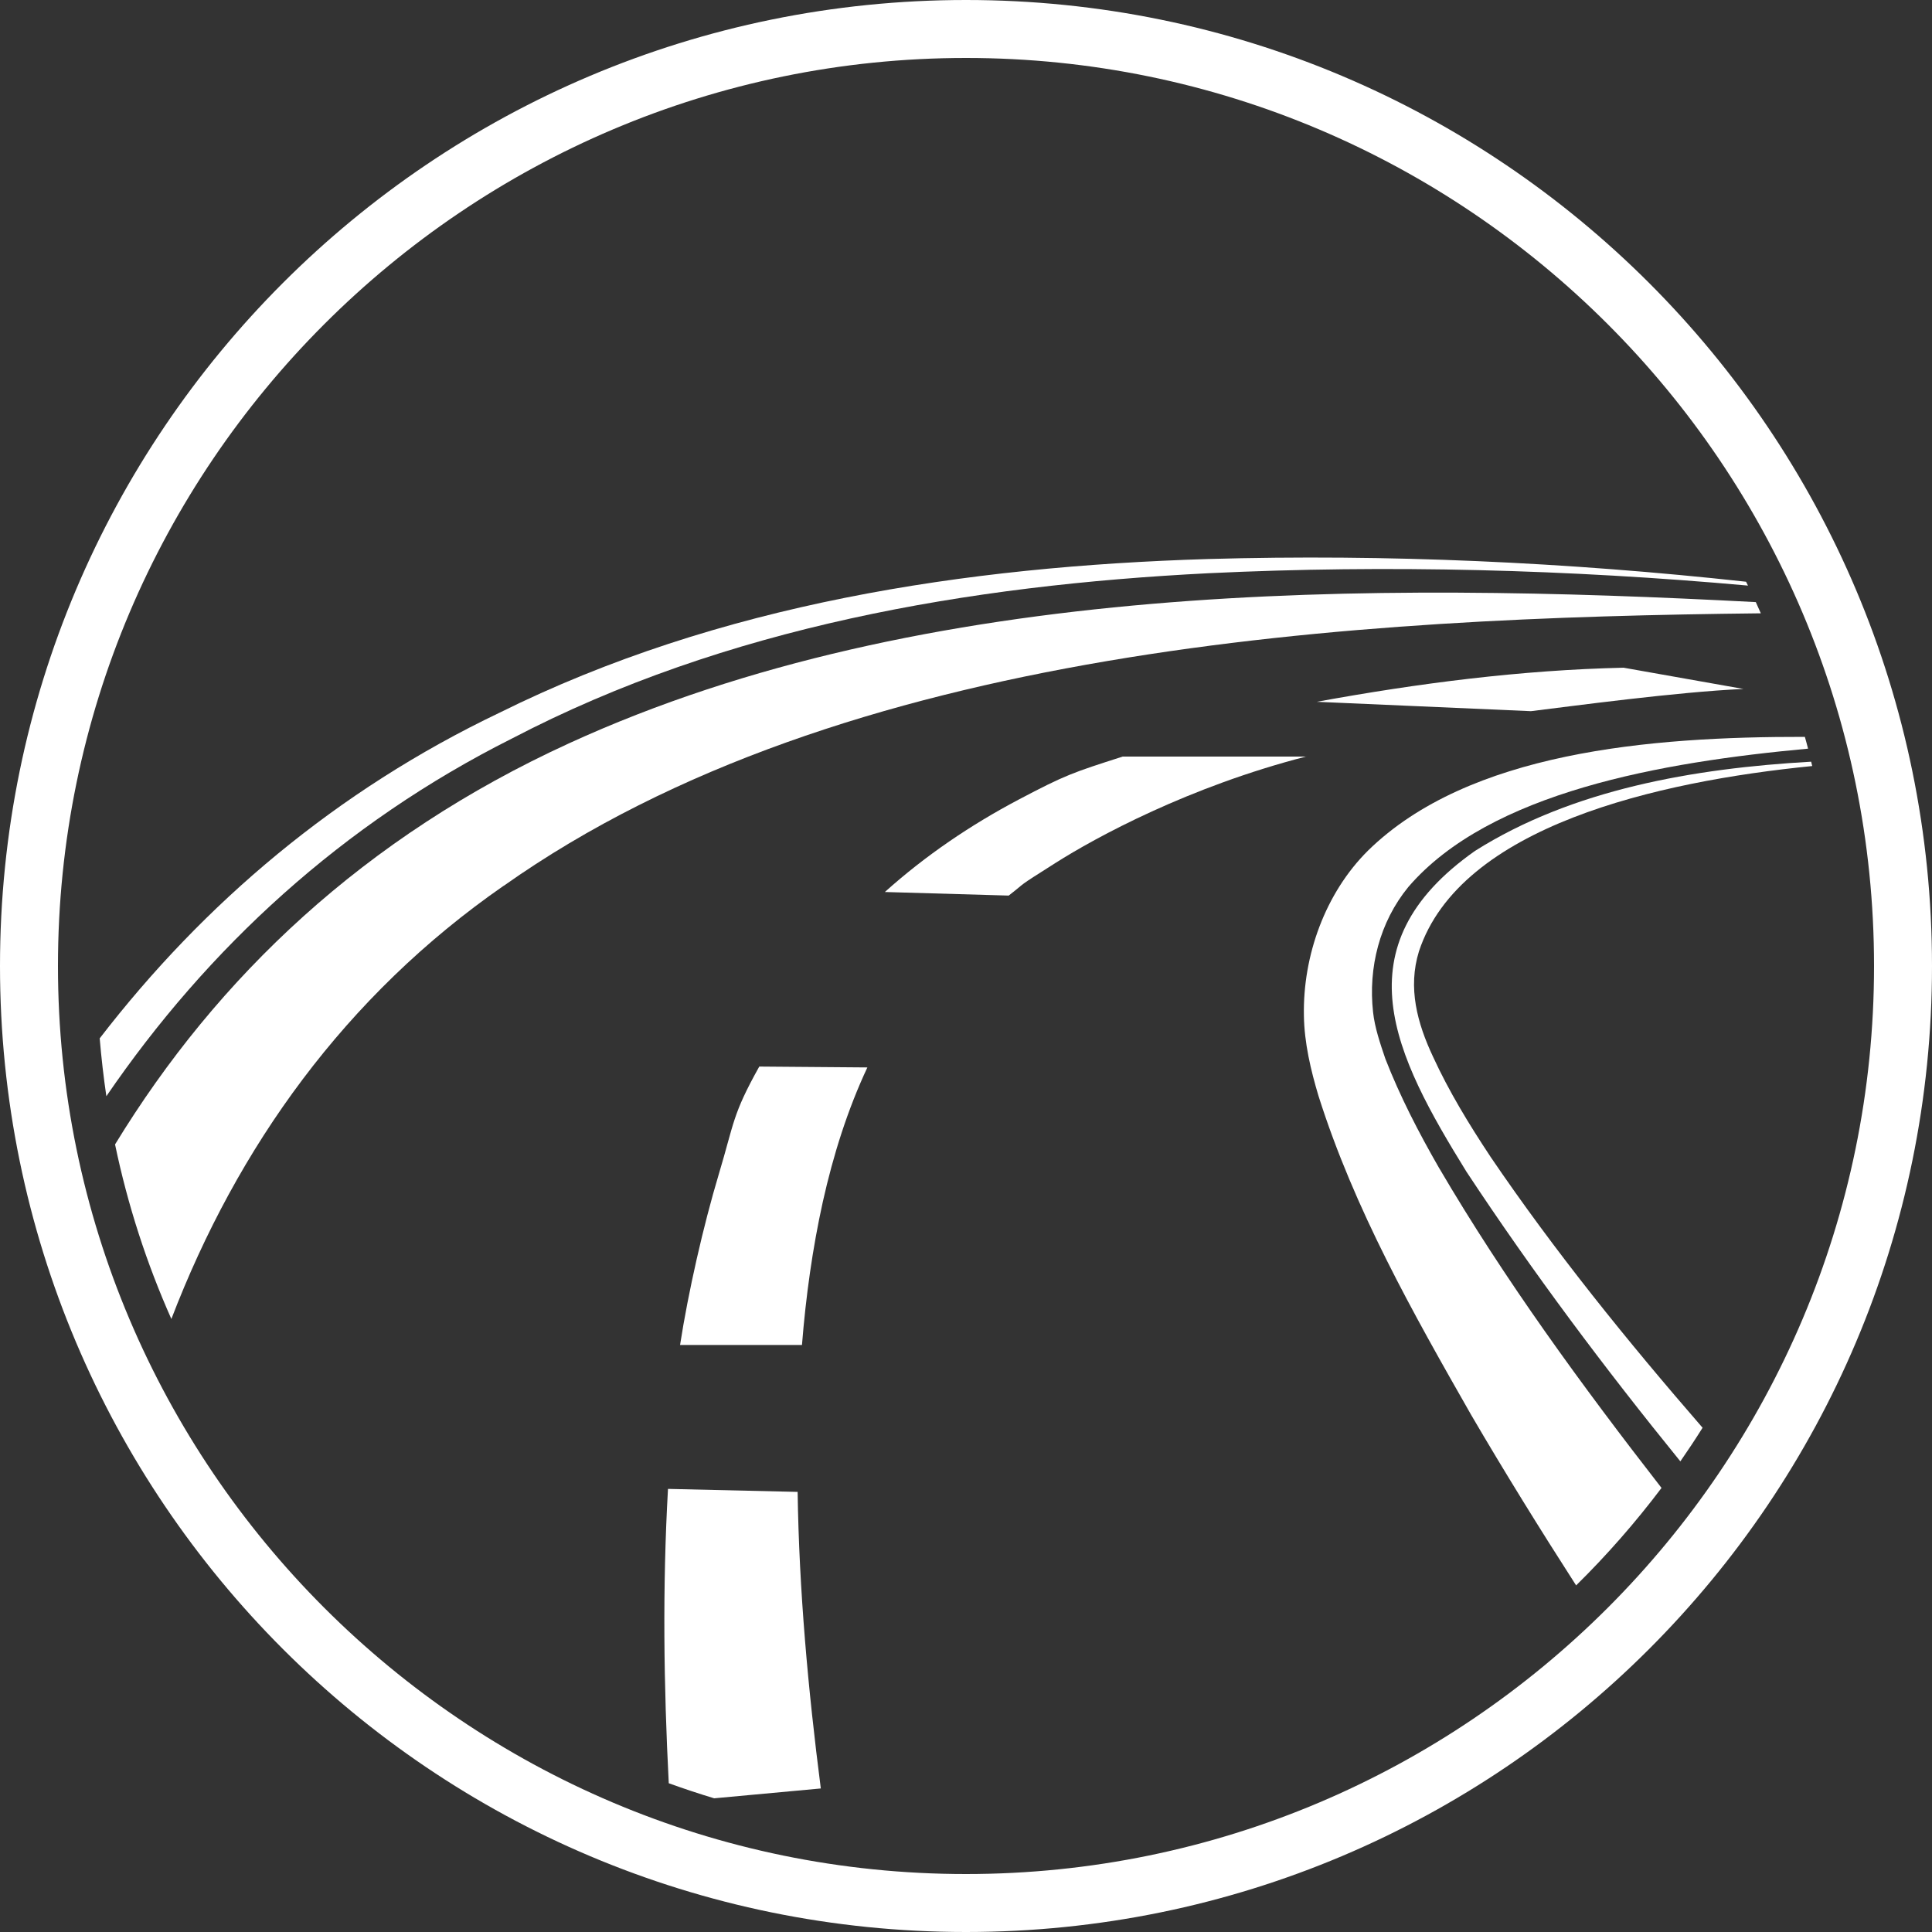
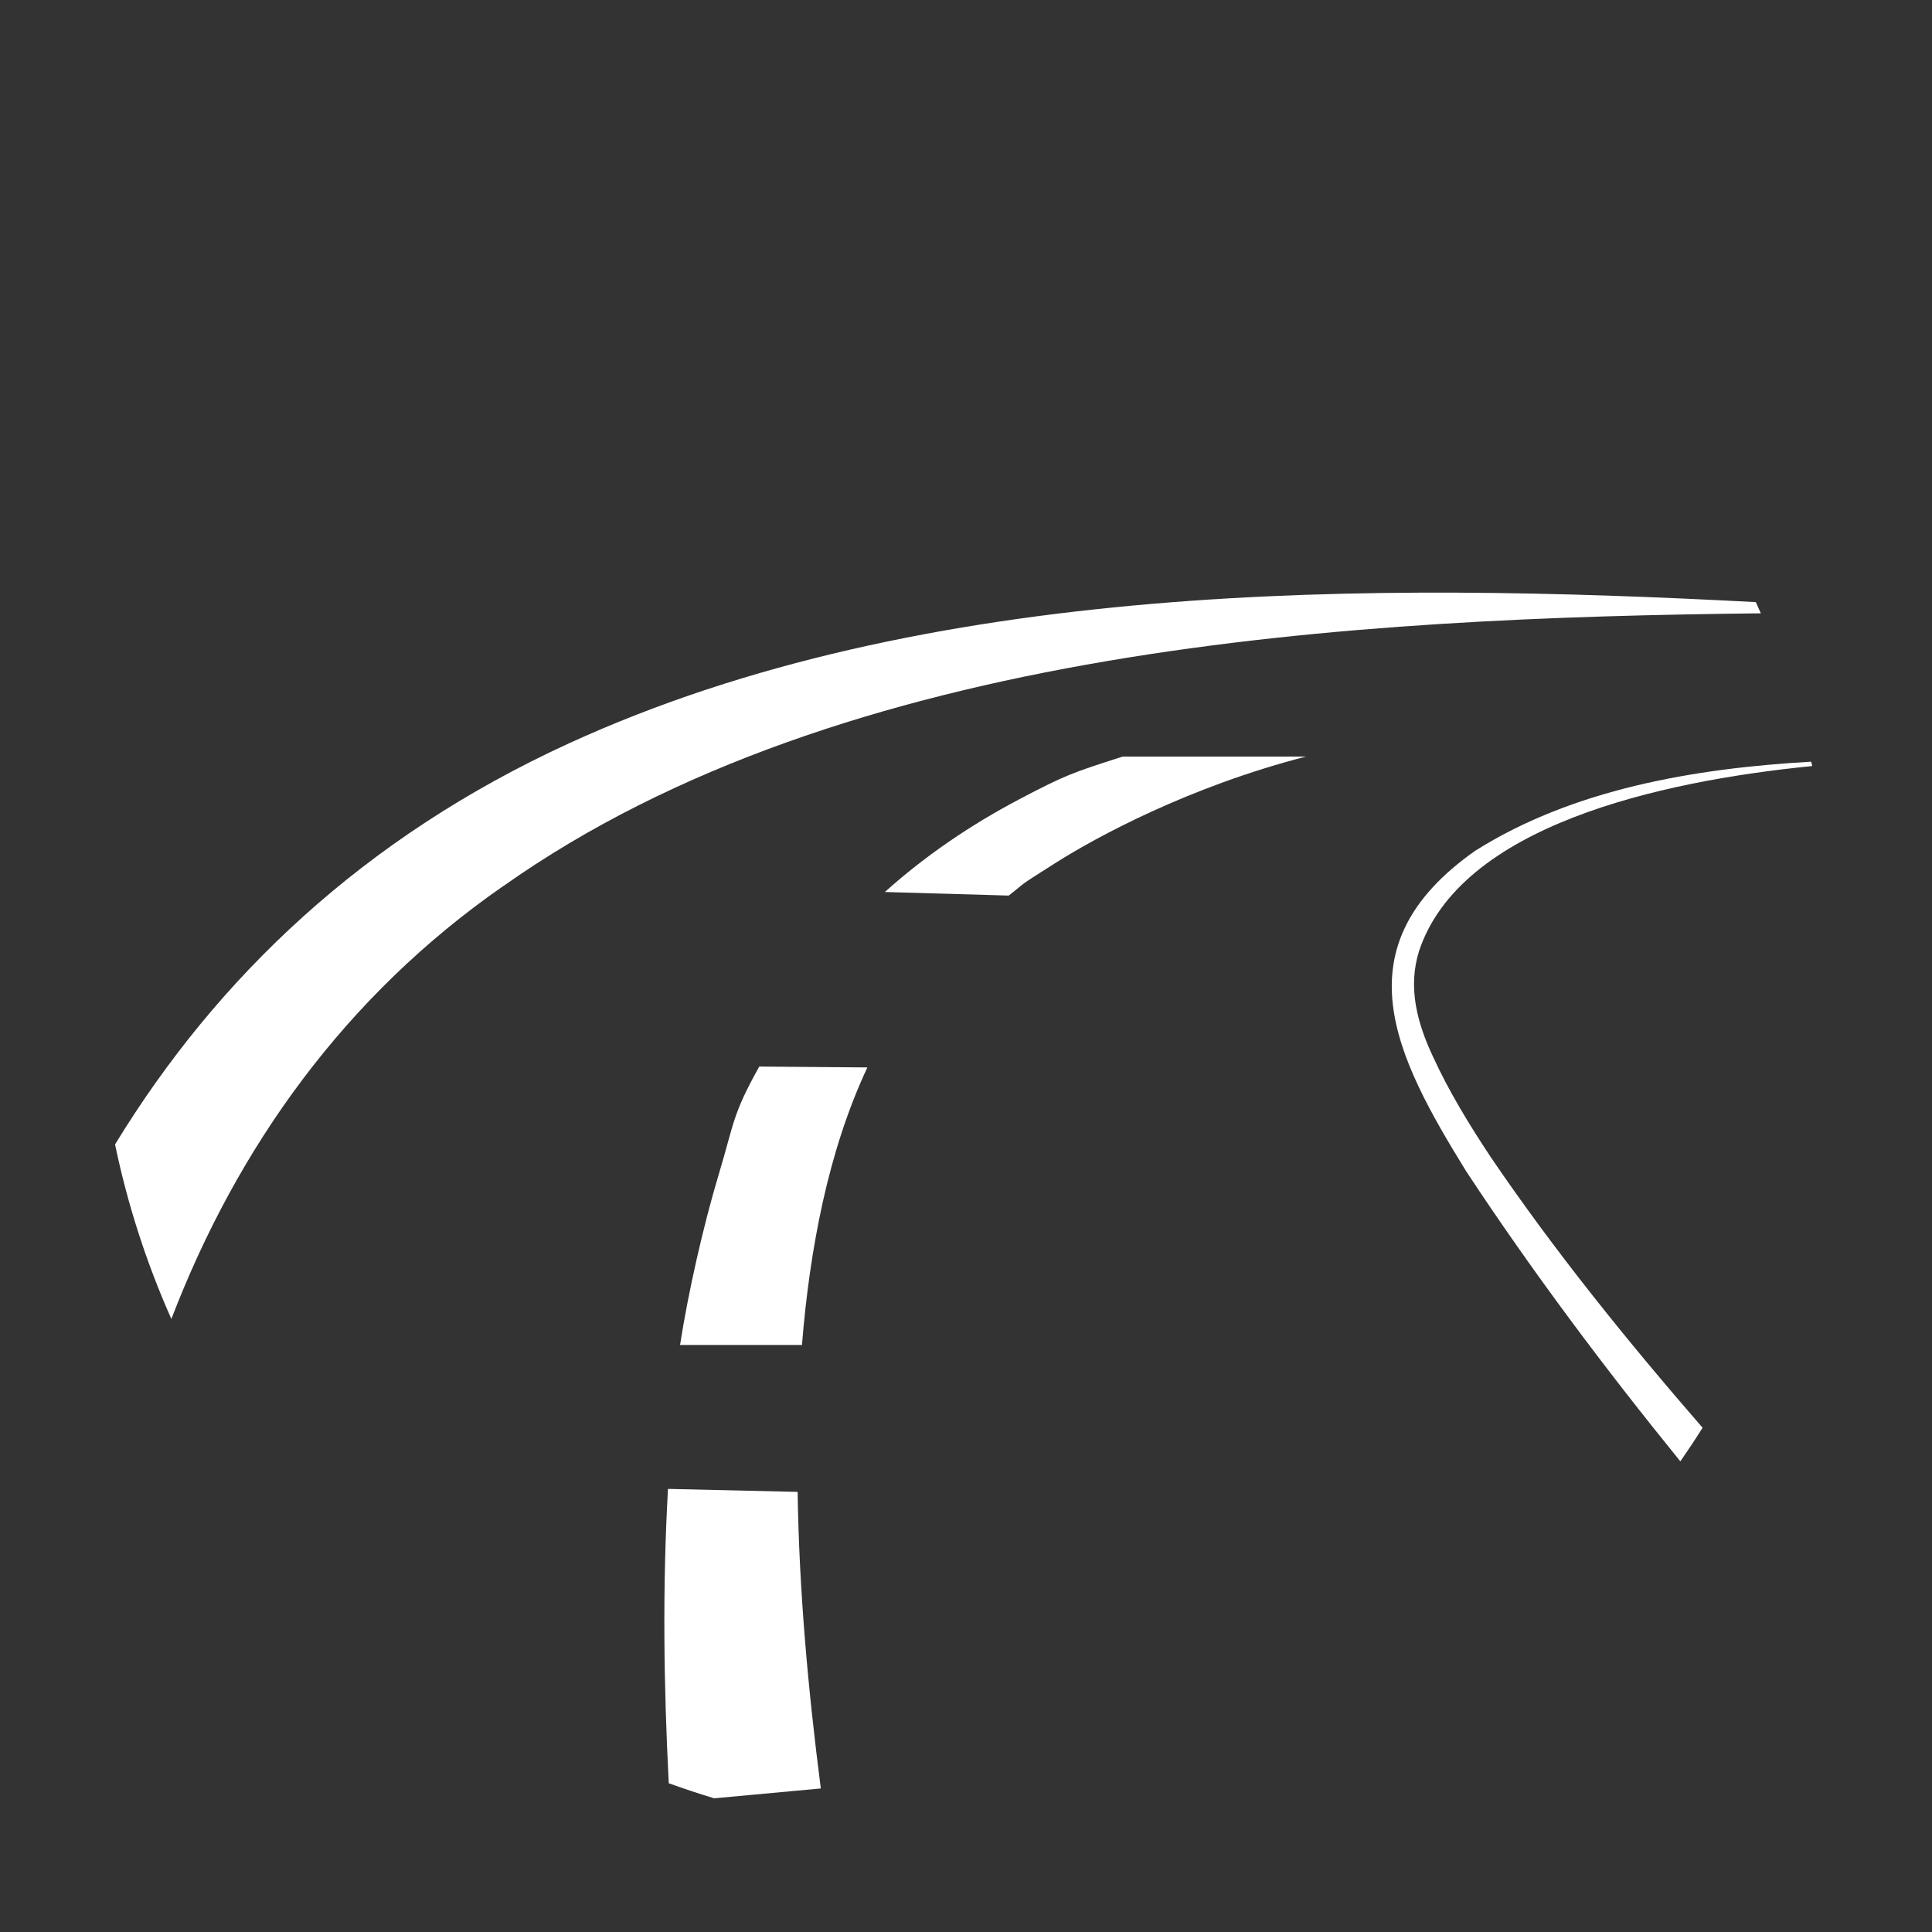
<svg xmlns="http://www.w3.org/2000/svg" id="curve-icon" viewBox="0 0 200 200">
  <rect x="0" y="0" width="200" height="200" fill="#333333" stroke="none" />
  <defs>
    <style>.cls-1{fill:#fff;}</style>
  </defs>
-   <path class="cls-1" d="m100,6c51.83,0,94,42.17,94,94s-42.17,94-94,94S6,151.83,6,100,48.17,6,100,6m0-6C44.77,0,0,44.77,0,100s44.77,100,100,100,100-44.77,100-100S155.23,0,100,0h0Z" />
-   <path class="cls-1" d="m158.48,73.62c4.25-.52,15.17-2,22-2.3l-12.41-2.2c-10.6.24-21.2,1.6-31.76,3.53l22.17.97Z" />
-   <path class="cls-1" d="m53.02,76.44c22.14-11.56,47.29-15.85,72.08-17.1,18.6-.89,37.28-.39,55.85,1.28-.07-.13-.13-.27-.2-.4-18.49-2.02-37.11-2.88-55.71-2.35-25.1.77-50.62,4.63-73.35,15.92-16.85,8.04-30.6,19.72-41.37,33.7.17,2.02.4,4.01.69,5.99,10.48-15.33,24.43-28.22,42.01-37.04Z" />
-   <path class="cls-1" d="m148.99,120.94c-2.15-3.74-4.07-7.46-5.58-11.34-.53-1.56-1.1-3.23-1.27-4.82-.51-4.61.67-9.32,3.65-12.96,8.44-9.82,26.23-12.93,41.38-14.32-.1-.41-.22-.81-.33-1.22-16.09-.03-34.81,1.57-45.23,11.78-4.42,4.39-6.75,10.86-6.63,17.08.04,2.82.71,5.64,1.51,8.31,3.73,11.78,9.78,22.46,15.81,33.03,3.49,5.97,7.13,11.84,10.86,17.64,3.19-3.14,6.14-6.51,8.84-10.09-8.25-10.61-16.25-21.56-23-33.08Z" />
  <path class="cls-1" d="m52.13,91.71c35.22-24.91,88.01-27.76,130.15-28.22-.17-.39-.35-.77-.52-1.16-39.89-2.1-85.98-2.28-122.86,14.62-21.2,9.71-36.4,24.17-46.99,41.52,1.31,6.29,3.28,12.34,5.83,18.07,6.82-17.8,18.01-33.47,34.39-44.84Z" />
  <path class="cls-1" d="m154.28,119.72c-2.21-3.33-4.29-6.75-5.93-10.32-1.64-3.49-2.63-7.14-1.46-10.92,4.27-12.94,24.69-17.59,40.71-19.18-.04-.15-.07-.3-.11-.45-12.19.69-24.73,2.88-34.79,9.23-14.12,9.93-8.31,21.22-.89,33.22,6.86,10.4,14.31,20.34,22.14,29.98.79-1.14,1.56-2.3,2.3-3.48-7.8-8.99-15.29-18.24-21.98-28.09Z" />
  <path class="cls-1" d="m135.24,78.32h-19.02c-5.17,1.66-5.89,1.88-10.8,4.47-4.9,2.59-9.59,5.75-13.82,9.55l12.82.37c2.04-1.58.57-.67,4.8-3.35,4.23-2.69,13.84-7.92,26.01-11.05Z" />
  <path class="cls-1" d="m84.97,185.14c-1.32-10.25-2.25-20.5-2.4-30.7l-13.42-.31c-.58,10.21-.44,20.38.08,30.47,1.55.56,3.11,1.08,4.7,1.56l11.05-1.02Z" />
  <path class="cls-1" d="m70.4,139.23h12.62c.4-5.02,1.09-10,2.16-14.83,1.08-4.83,2.56-9.53,4.61-13.9l-11.19-.09c-2.8,5.01-2.58,5.78-4.19,11.14-1.61,5.36-3.17,12.24-4.01,17.68Z" />
</svg>